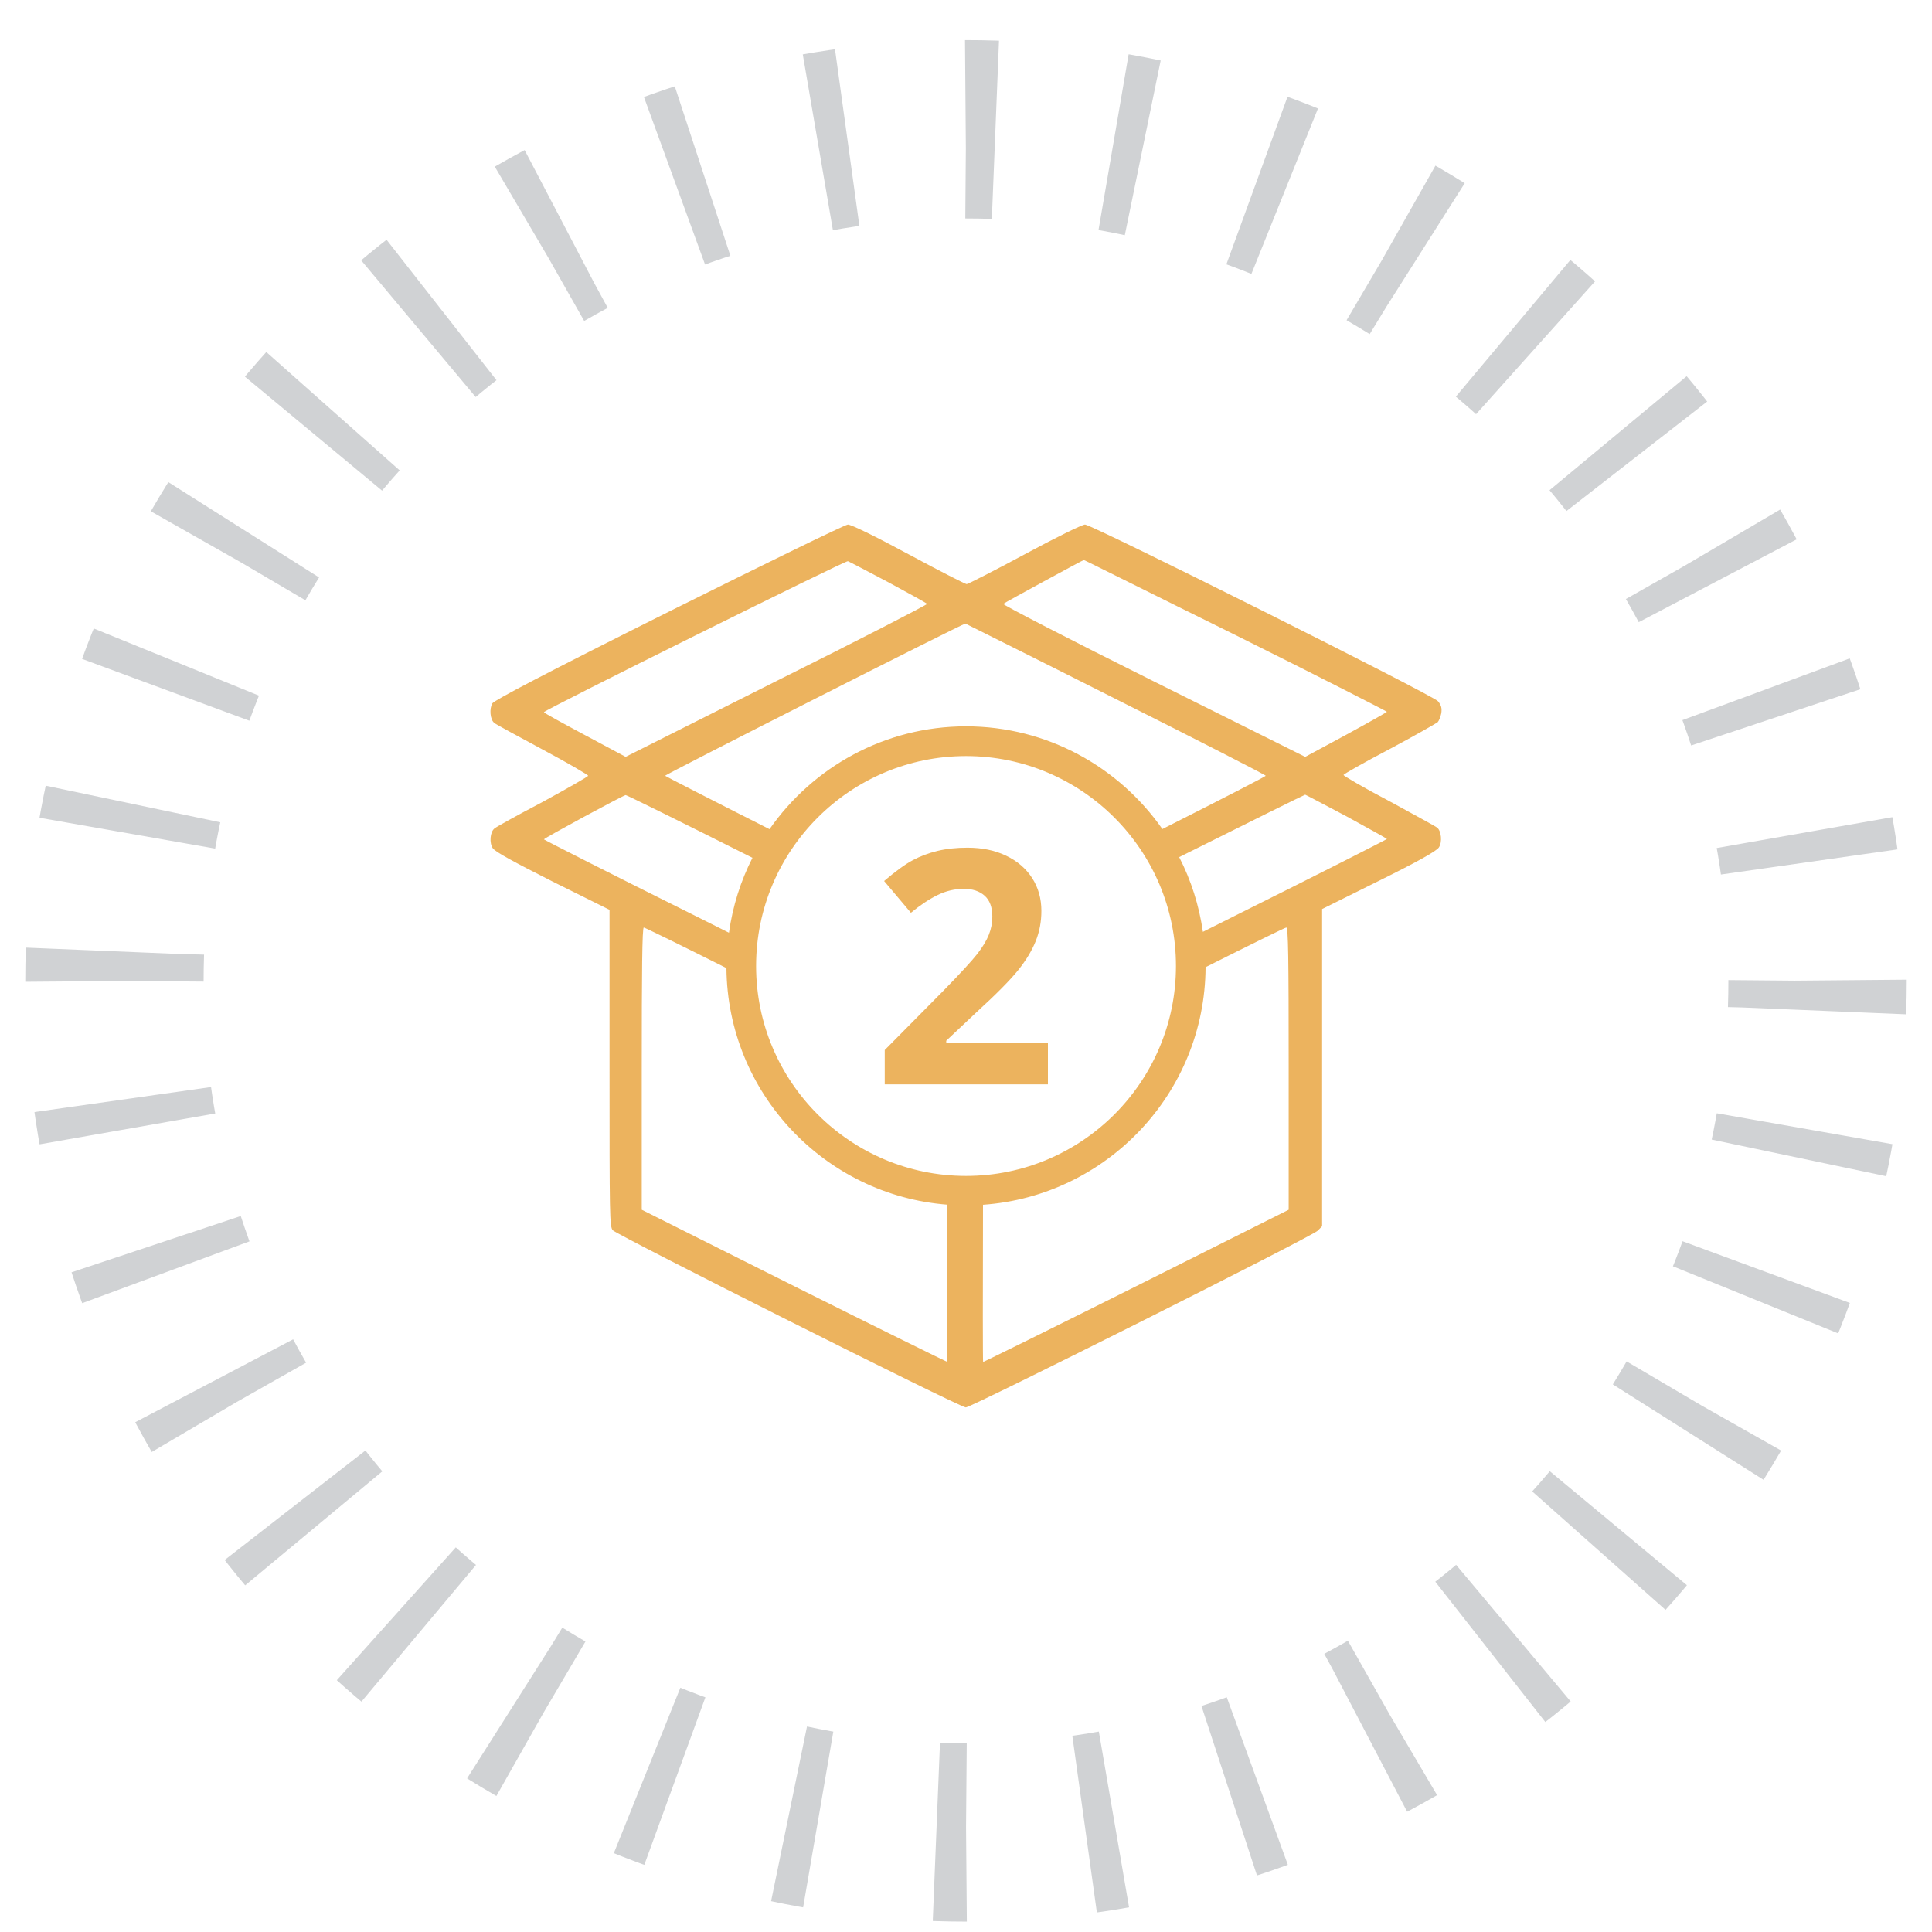
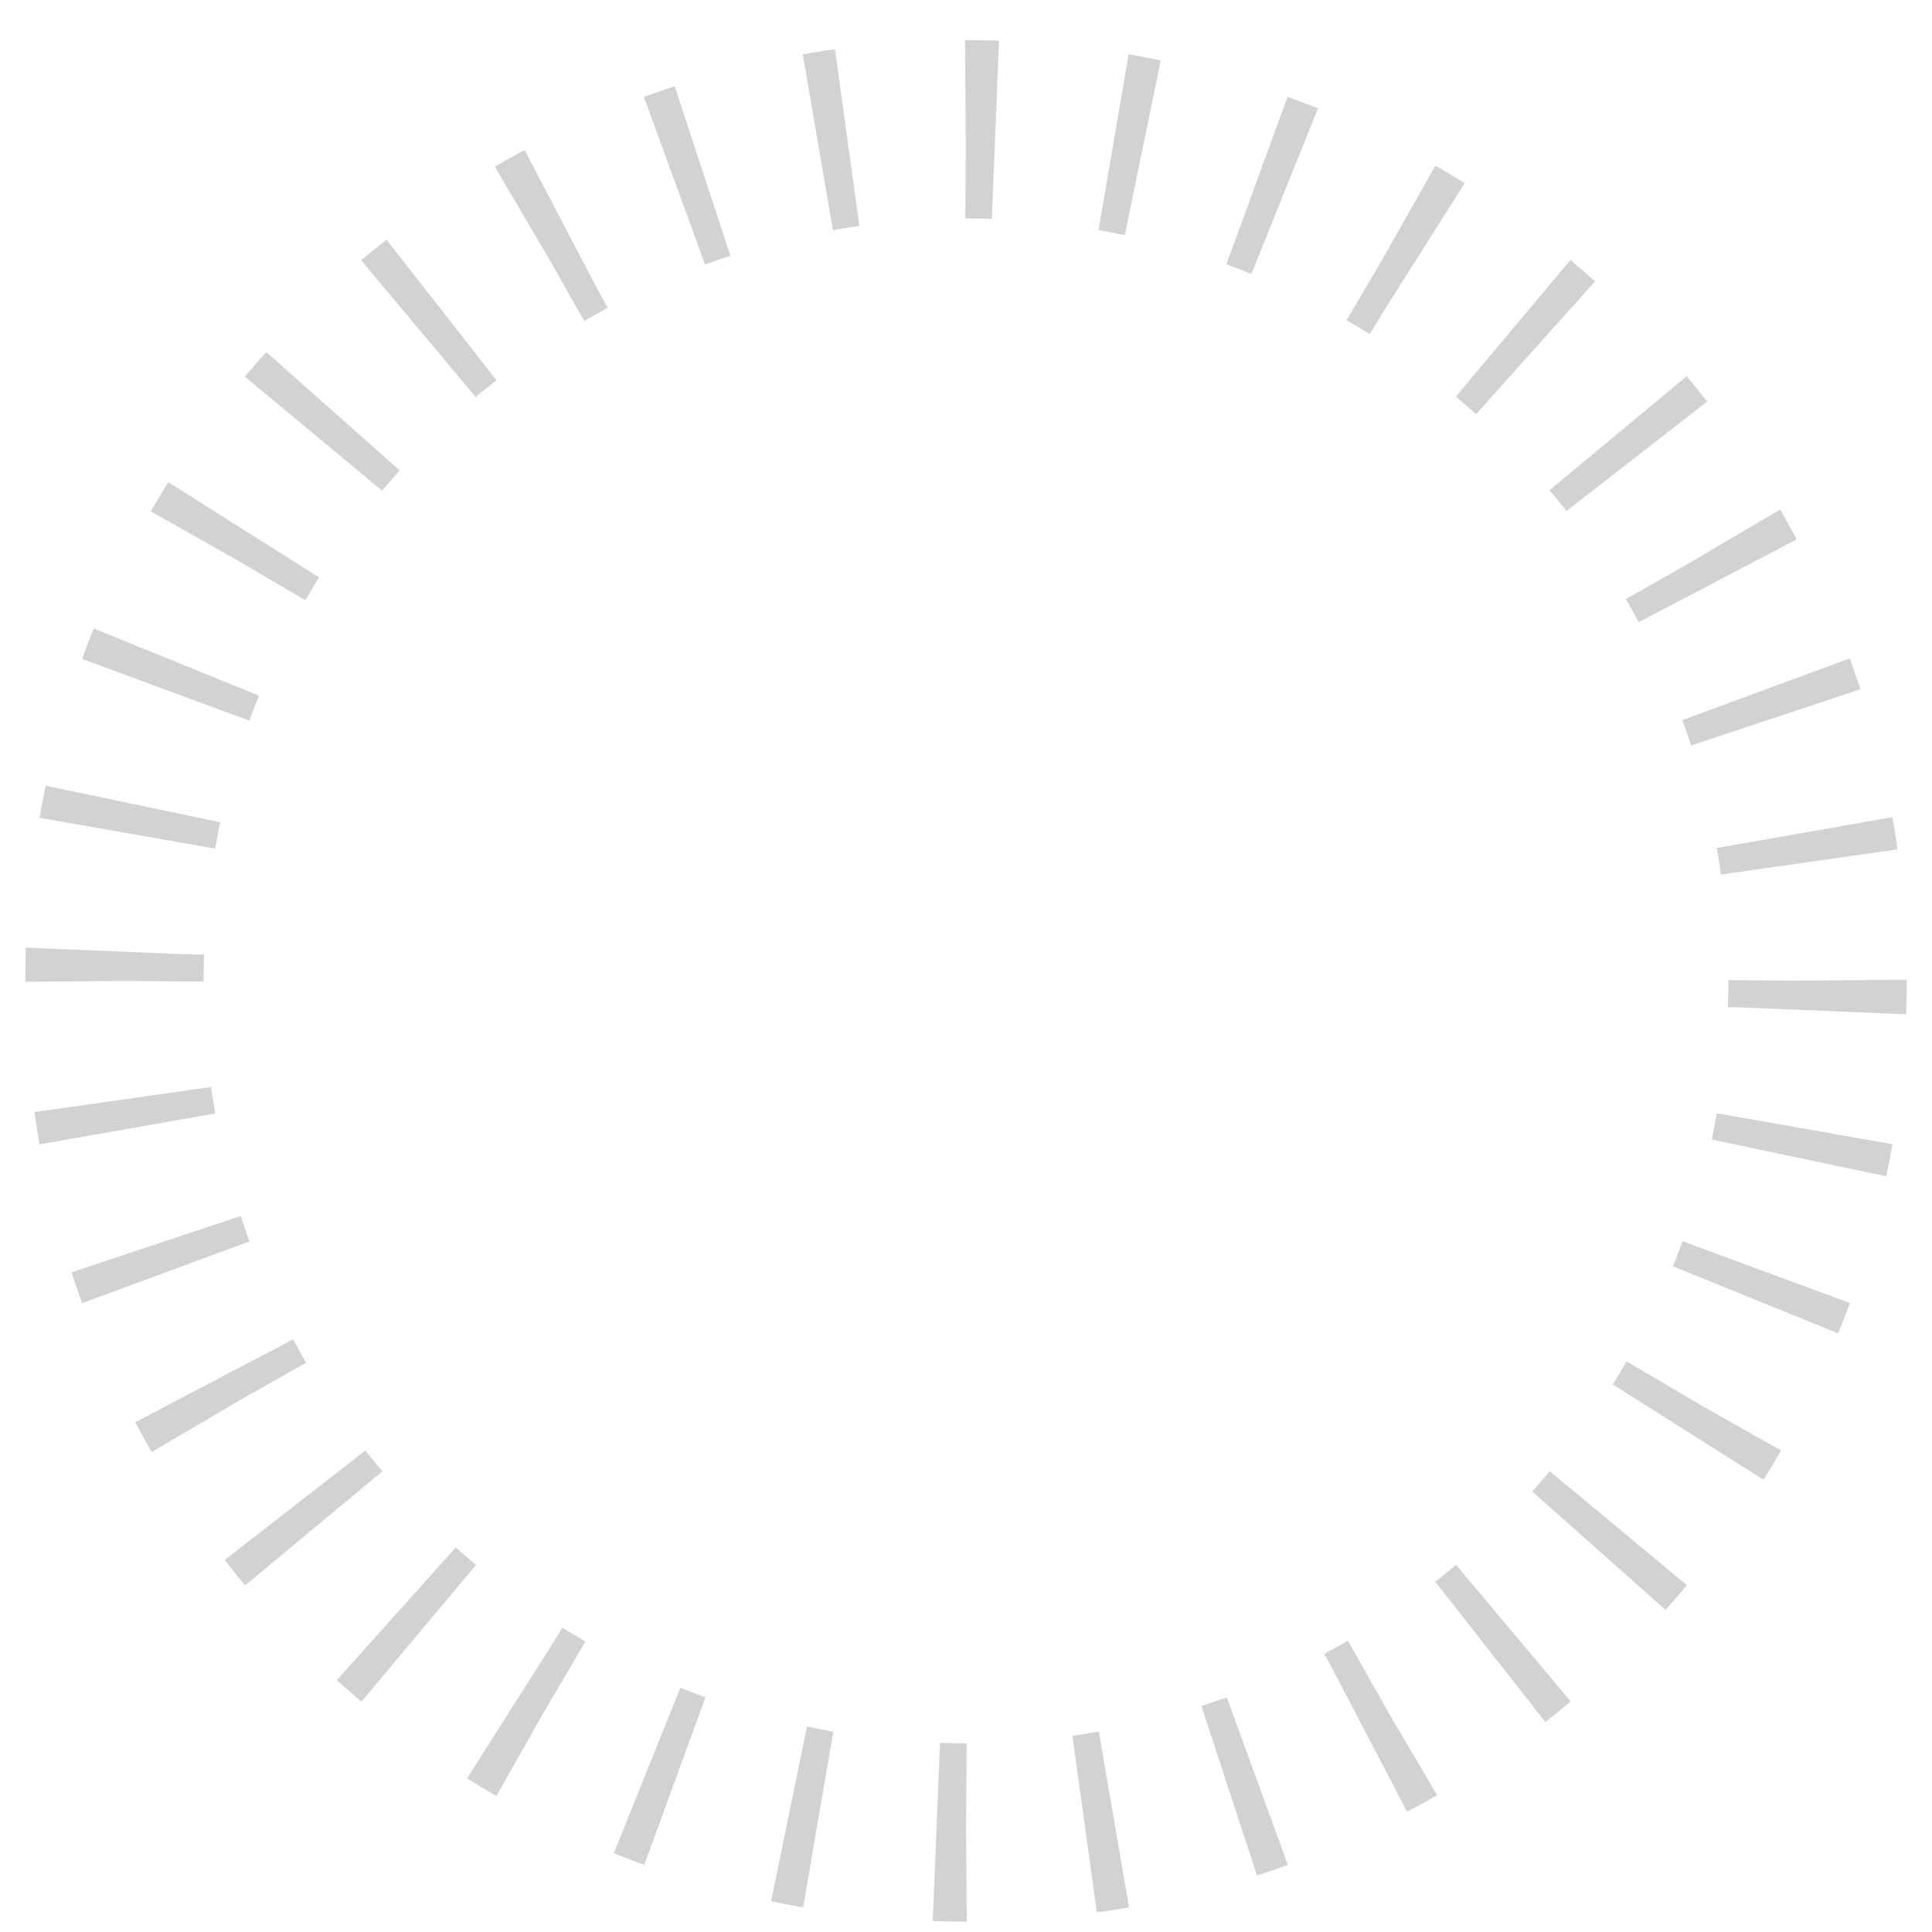
<svg xmlns="http://www.w3.org/2000/svg" version="1.0" x="0px" y="0px" width="65px" height="65px" viewBox="0 0 65 65">
  <defs>
    <style>@keyframes dash{to{stroke-dashoffset:-25}}</style>
  </defs>
  <circle id="ring" style="animation:dash 2.6s linear infinite" fill="none" stroke="#D0D2D4" stroke-width="6" stroke-miterlimit="10" stroke-dasharray="1,4" cx="32.5" cy="33" r="28.65" />
  <g id="bundle2">
-     <rect x="16.5" y="16.5" fill="none" width="32" height="32" />
-     <path fill="#ECB35E" d="M46.743,26.954c-0.854-0.447-1.544-0.854-1.544-0.88s0.69-0.42,1.544-0.867   c0.839-0.447,1.571-0.867,1.625-0.908c0.041-0.041,0.096-0.176,0.122-0.298c0.027-0.176,0-0.271-0.108-0.407   c-0.189-0.216-11.647-5.946-11.878-5.946c-0.096,0-1.003,0.447-2.032,1.002s-1.91,1.002-1.95,1.002   c-0.042,0-0.922-0.447-1.95-1.002c-1.18-0.637-1.938-1.002-2.046-1.002c-0.148,0.027-2.722,1.287-6.04,2.939   c-4.199,2.099-5.838,2.966-5.92,3.074c-0.107,0.176-0.081,0.556,0.068,0.664c0.041,0.041,0.771,0.433,1.625,0.894   c0.84,0.447,1.53,0.854,1.53,0.88c0,0.027-0.69,0.42-1.53,0.88c-0.854,0.447-1.584,0.854-1.625,0.895   c-0.149,0.122-0.176,0.487-0.055,0.664c0.082,0.122,0.705,0.46,2.019,1.124l1.909,0.948v5.323c0,4.971,0,5.336,0.109,5.458   c0.148,0.162,11.674,5.96,11.877,5.96c0.19,0,11.636-5.743,11.84-5.946l0.148-0.149V35.92v-5.336l1.909-0.948   c1.314-0.65,1.938-1.002,2.019-1.124c0.122-0.176,0.081-0.556-0.055-0.664C48.314,27.807,47.582,27.414,46.743,26.954z    M36.463,18.841c0.027,0,2.316,1.151,5.12,2.533c2.804,1.395,5.078,2.56,5.078,2.573c0,0.014-0.623,0.366-1.367,0.772l-1.381,0.745   l-5.107-2.546c-2.804-1.396-5.079-2.573-5.052-2.601C33.794,20.276,36.436,18.841,36.463,18.841z M37.532,23.514   c2.777,1.395,5.053,2.56,5.053,2.586c0,0.022-1.47,0.778-3.478,1.793c-1.459-2.086-3.875-3.456-6.607-3.456   c-2.735,0-5.152,1.372-6.61,3.46c-2.027-1.024-3.514-1.787-3.514-1.798c0-0.041,10.01-5.119,10.104-5.119   C32.479,20.981,34.77,22.118,37.532,23.514z M19.681,24.732c-0.758-0.406-1.381-0.745-1.381-0.772   c0-0.068,10.145-5.106,10.226-5.08c0.04,0.014,0.663,0.339,1.354,0.705c0.705,0.379,1.287,0.704,1.313,0.731   c0.028,0.014-2.248,1.192-5.052,2.587l-5.092,2.56L19.681,24.732z M18.3,28.24c0-0.041,2.682-1.49,2.75-1.49   c0.035,0,1.887,0.913,4.266,2.11c-0.396,0.777-0.666,1.625-0.791,2.521l-1.133-0.568C20.589,29.419,18.3,28.254,18.3,28.24z    M31.872,45.821c-0.016,0-2.33-1.138-5.148-2.547l-5.133-2.573v-4.754c0-3.251,0.014-4.741,0.068-4.741   c0.035,0,1.246,0.594,2.781,1.364c0.037,4.202,3.302,7.64,7.432,7.96C31.872,43.521,31.872,45.81,31.872,45.821z M25.438,32.5   c0-3.894,3.169-7.063,7.063-7.063c3.895,0,7.063,3.168,7.063,7.063c0,3.895-3.168,7.063-7.063,7.063   C28.606,39.563,25.438,36.395,25.438,32.5z M43.356,40.701l-5.133,2.573c-2.817,1.409-5.147,2.56-5.147,2.547   c-0.012,0-0.013-2.296-0.004-5.288c4.165-0.294,7.467-3.759,7.488-7.993c1.5-0.755,2.68-1.334,2.716-1.334   c0.067,0,0.08,1.002,0.08,4.741V40.701z M41.569,30.8l-1.099,0.551c-0.128-0.894-0.4-1.74-0.798-2.514   c2.369-1.183,4.217-2.1,4.24-2.1c0.013,0,0.649,0.338,1.395,0.731c0.744,0.407,1.354,0.745,1.354,0.759   C46.661,28.24,44.373,29.405,41.569,30.8z M31.834,35.086h3.422v1.396h-5.49v-1.155l1.971-1.992   c0.583-0.598,0.965-1.013,1.144-1.243c0.179-0.231,0.308-0.445,0.387-0.642c0.079-0.197,0.118-0.401,0.118-0.612   c0-0.315-0.087-0.55-0.261-0.704c-0.173-0.153-0.405-0.23-0.695-0.23c-0.304,0-0.6,0.069-0.886,0.209s-0.585,0.339-0.897,0.597   l-0.902-1.069c0.387-0.329,0.707-0.562,0.961-0.698c0.254-0.136,0.532-0.24,0.833-0.314c0.301-0.073,0.637-0.109,1.01-0.109   c0.491,0,0.924,0.089,1.299,0.269c0.377,0.179,0.668,0.43,0.877,0.752c0.207,0.322,0.311,0.69,0.311,1.106   c0,0.361-0.063,0.7-0.191,1.018c-0.127,0.316-0.322,0.642-0.59,0.975s-0.736,0.808-1.41,1.423l-1.01,0.951V35.086z" />
-   </g>
+     </g>
</svg>